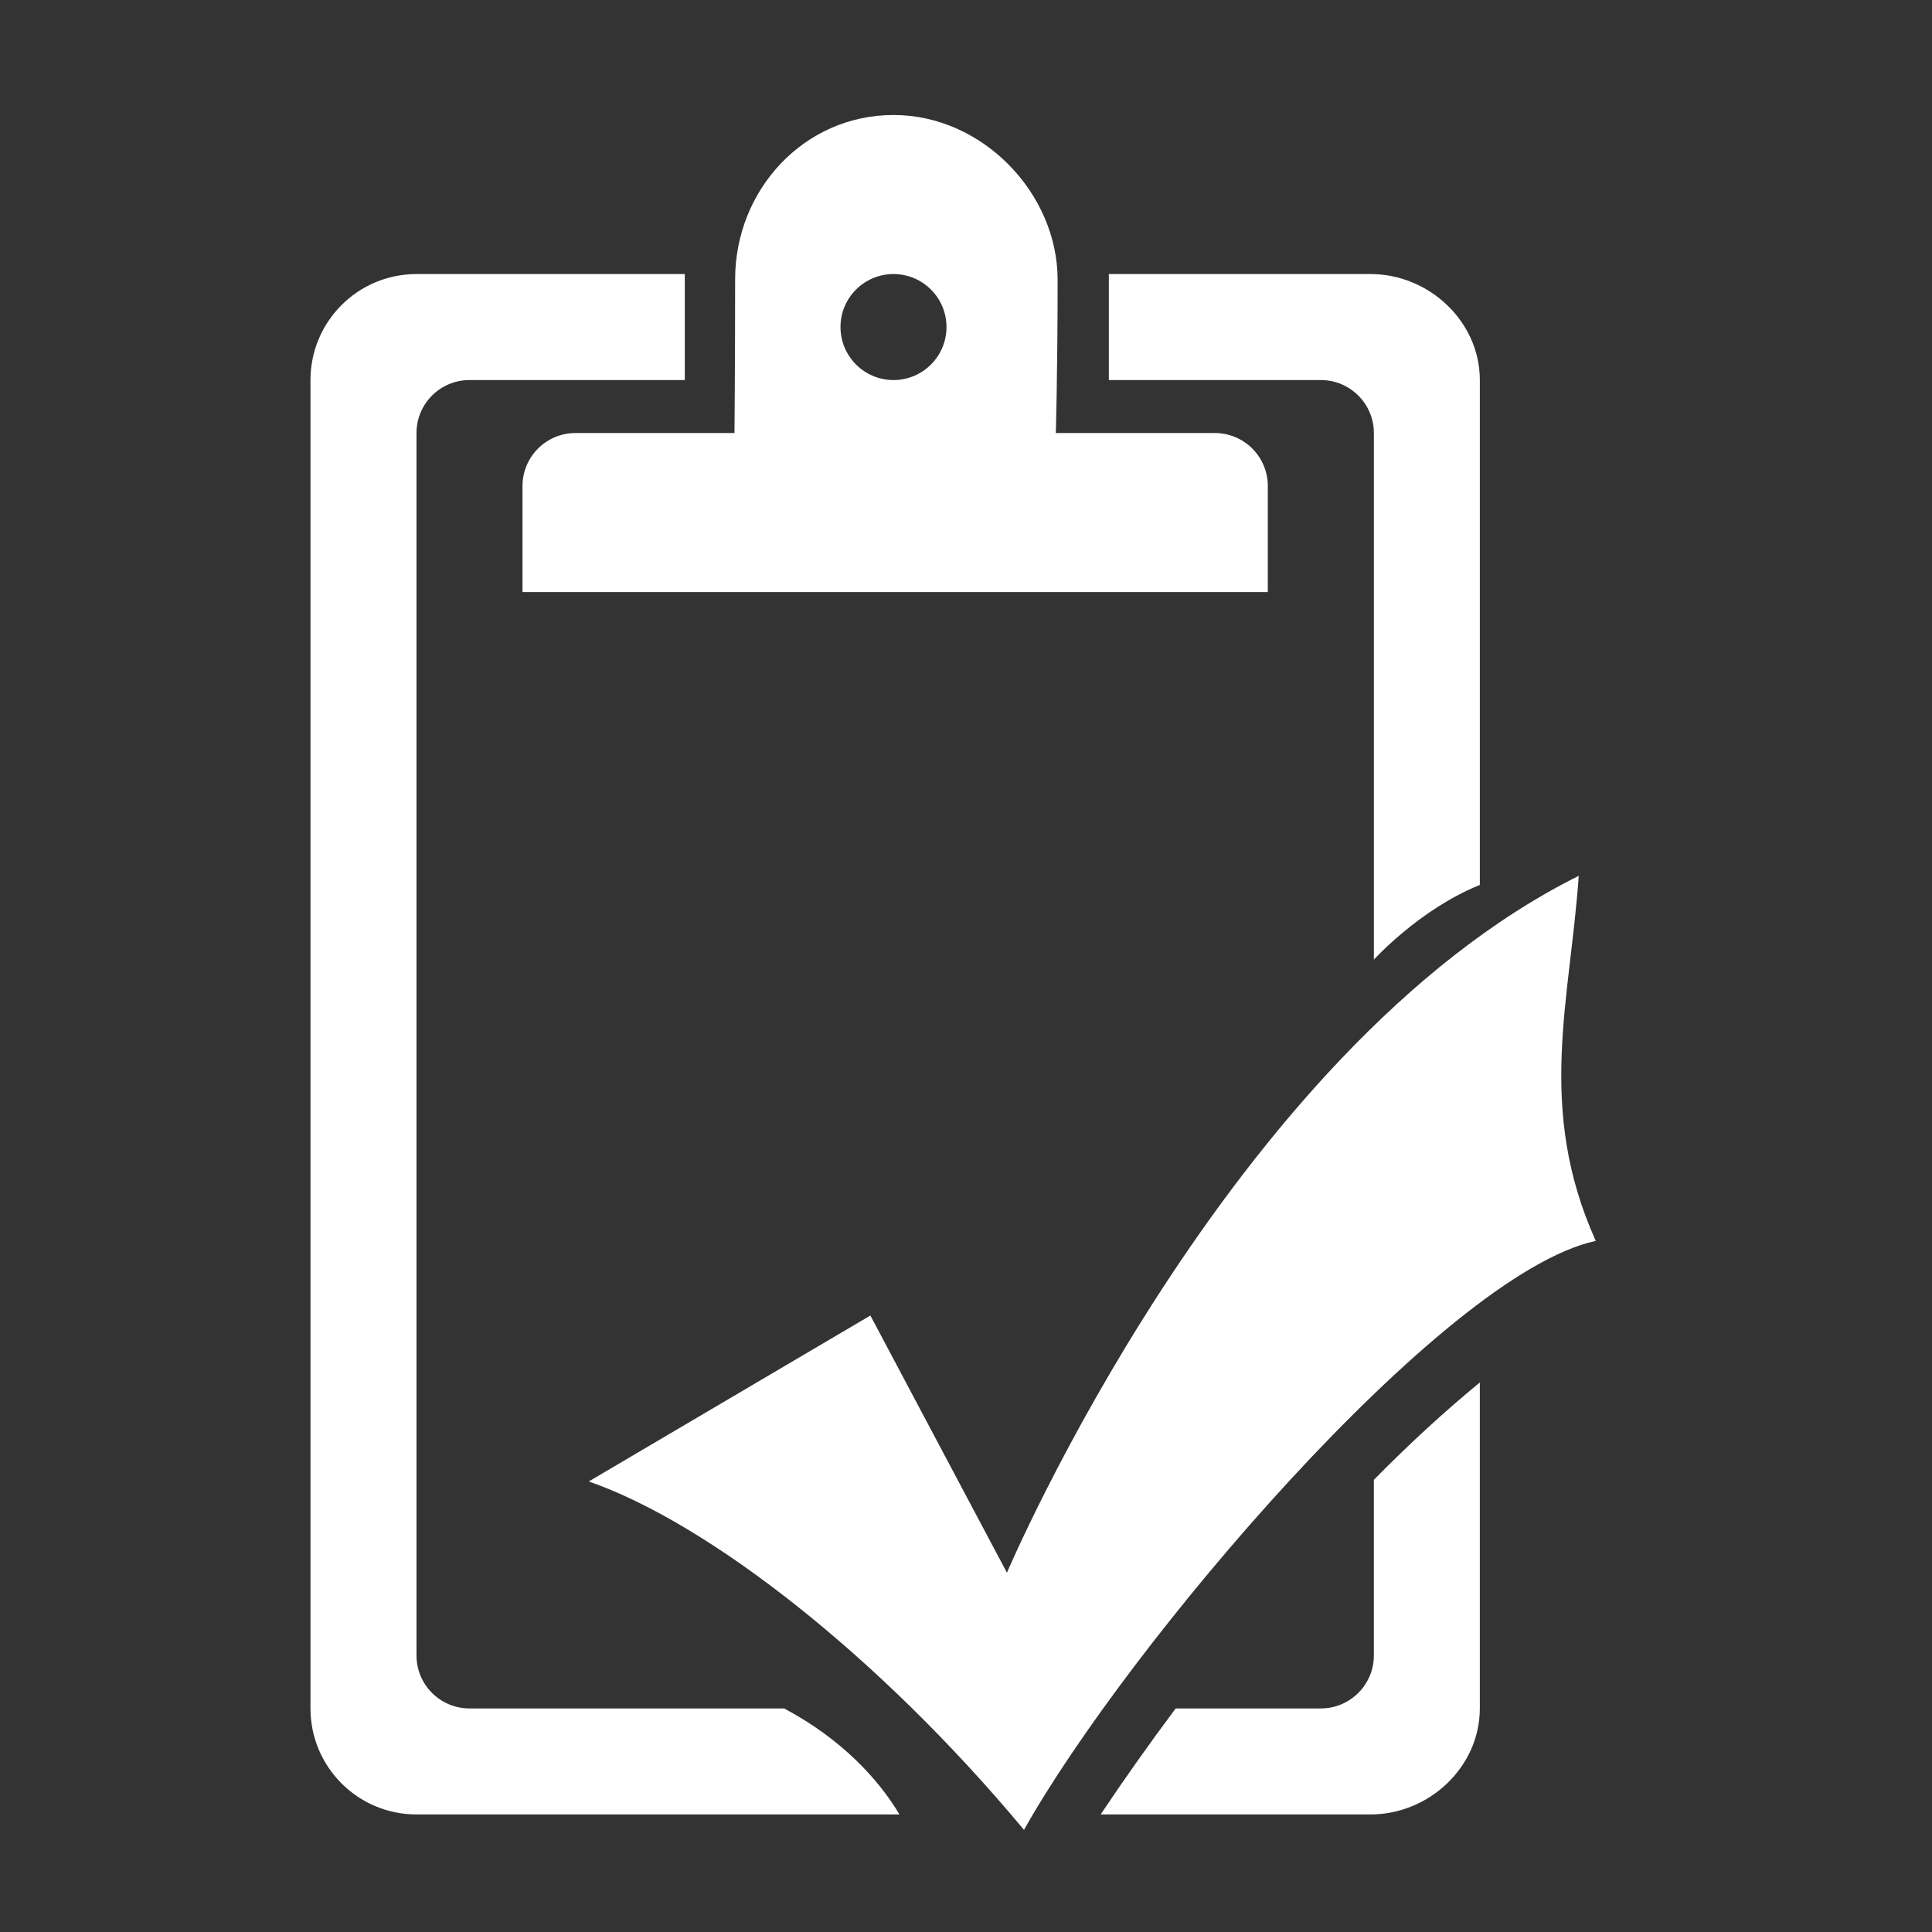
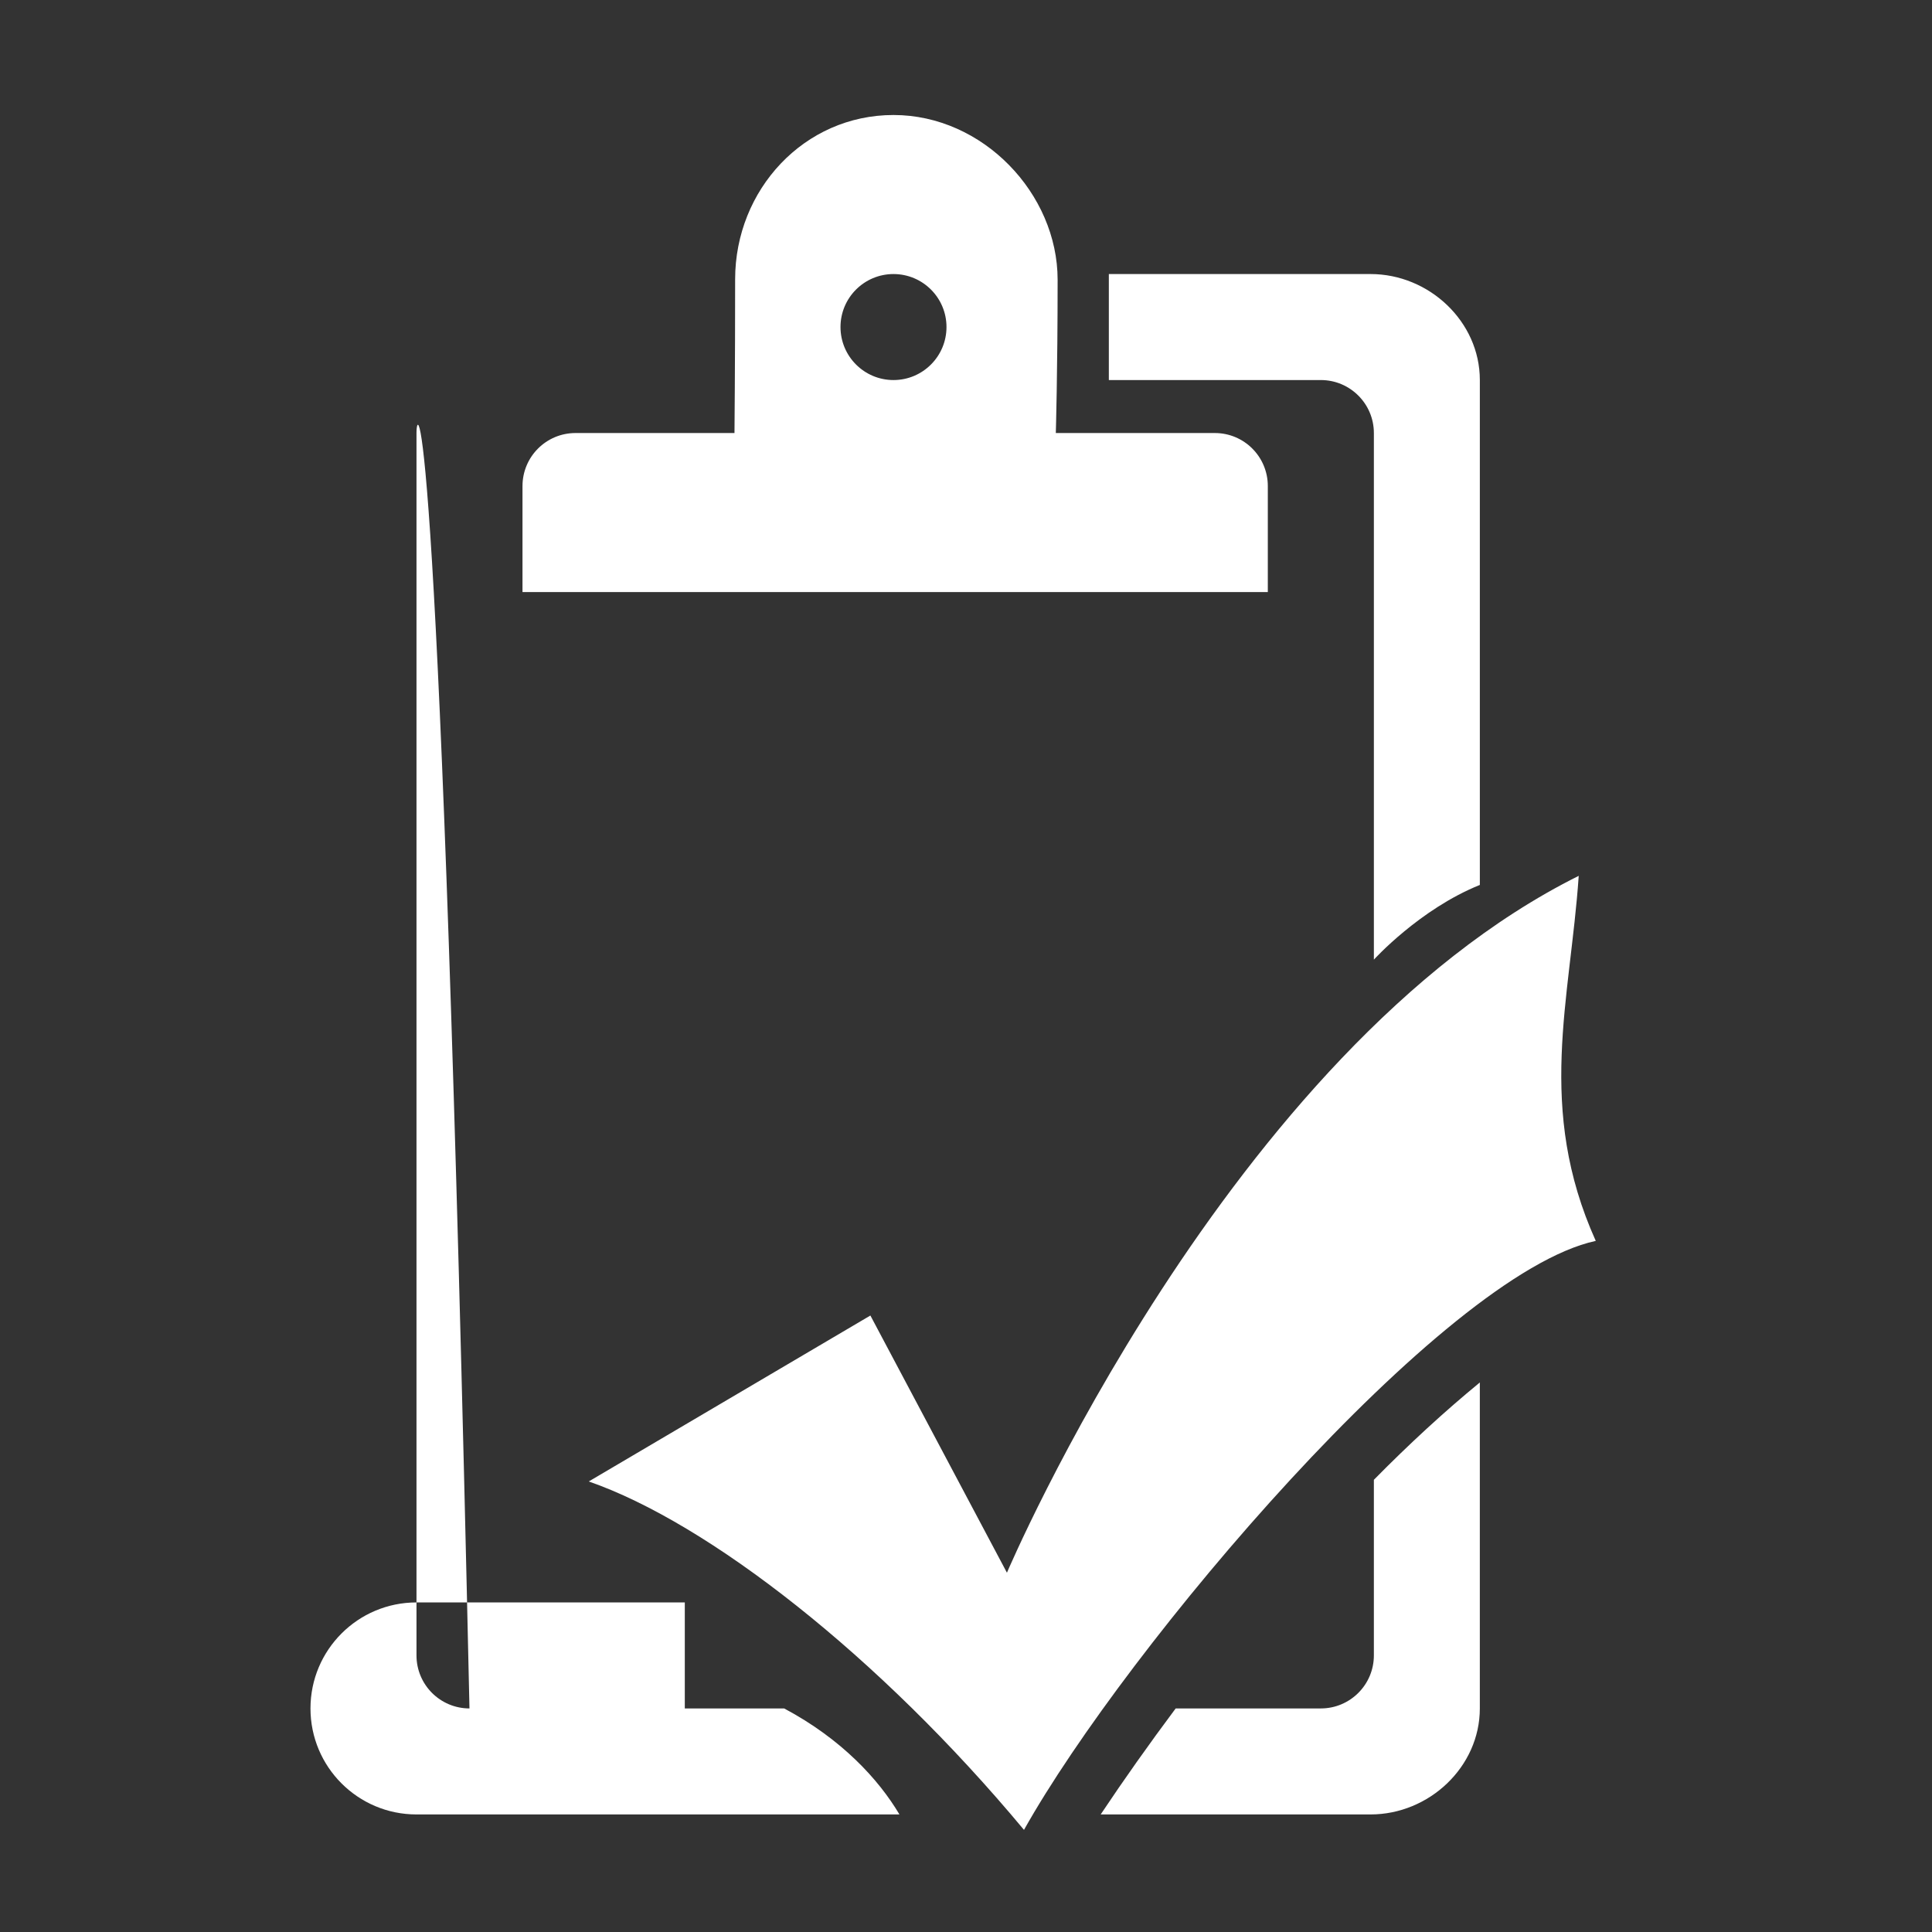
<svg xmlns="http://www.w3.org/2000/svg" version="1.1" id="Layer_1" x="0px" y="0px" width="300px" height="300px" viewBox="0 0 300 300" enable-background="new 0 0 300 300" xml:space="preserve">
  <rect x="0" y="0" width="300" height="300" fill="#333333" stroke="none" />
-   <path fill-rule="evenodd" clip-rule="evenodd" fill="#FFFFFF" d="M247.789,192.685c-23.848,5.153-72.885,63.116-88.785,91.457  c-22.529-27.05-49.031-47.664-67.583-54.101l43.732-25.768l21.203,39.938c0,0,34.453-81.158,88.787-108.209  C243.82,155.327,238.514,172.07,247.789,192.685z M213.334,67.241c0-4.541-3.693-8.227-8.234-8.227h-32.92v-16.46h40.639  c9.082,0,16.969,7.371,16.969,16.46v78.4c-9.348,3.758-16.453,11.598-16.453,11.598V67.241z M188.641,67.241  c4.547,0,8.225,3.686,8.225,8.234c0,4.541,0,16.46,0,16.46H81.133c0,0,0-11.92,0-16.46c0-4.549,3.682-8.234,8.23-8.234h24.687  c0,0,0.101-10.501,0.101-23.873c0-13.896,10.703-25.51,24.59-25.51c13.888,0,25.486,12.21,25.486,25.583  c0,14.404-0.281,23.8-0.281,23.8H188.641z M138.741,42.554c-4.544,0-8.229,3.686-8.229,8.226c0,4.549,3.686,8.234,8.229,8.234  c4.545,0,8.23-3.686,8.23-8.234C146.971,46.239,143.286,42.554,138.741,42.554z M64.672,67.241v189.81  c0,4.549,3.682,8.234,8.227,8.234h48.865c8.924,4.751,14.679,11.025,17.9,16.461H64.672c-9.094,0-16.461-7.371-16.461-16.461V59.014  c0-9.089,7.367-16.46,16.461-16.46h41.664v16.46H72.899C68.354,59.014,64.672,62.7,64.672,67.241z M205.1,265.285  c4.541,0,8.234-3.686,8.234-8.234v-27.268c5.484-5.573,11.002-10.638,16.453-15.114v50.616c0,9.09-7.887,16.461-16.969,16.461  h-41.906c3.598-5.396,7.502-10.912,11.646-16.461H205.1z" />
+   <path fill-rule="evenodd" clip-rule="evenodd" fill="#FFFFFF" d="M247.789,192.685c-23.848,5.153-72.885,63.116-88.785,91.457  c-22.529-27.05-49.031-47.664-67.583-54.101l43.732-25.768l21.203,39.938c0,0,34.453-81.158,88.787-108.209  C243.82,155.327,238.514,172.07,247.789,192.685z M213.334,67.241c0-4.541-3.693-8.227-8.234-8.227h-32.92v-16.46h40.639  c9.082,0,16.969,7.371,16.969,16.46v78.4c-9.348,3.758-16.453,11.598-16.453,11.598V67.241z M188.641,67.241  c4.547,0,8.225,3.686,8.225,8.234c0,4.541,0,16.46,0,16.46H81.133c0,0,0-11.92,0-16.46c0-4.549,3.682-8.234,8.23-8.234h24.687  c0,0,0.101-10.501,0.101-23.873c0-13.896,10.703-25.51,24.59-25.51c13.888,0,25.486,12.21,25.486,25.583  c0,14.404-0.281,23.8-0.281,23.8H188.641z M138.741,42.554c-4.544,0-8.229,3.686-8.229,8.226c0,4.549,3.686,8.234,8.229,8.234  c4.545,0,8.23-3.686,8.23-8.234C146.971,46.239,143.286,42.554,138.741,42.554z M64.672,67.241v189.81  c0,4.549,3.682,8.234,8.227,8.234h48.865c8.924,4.751,14.679,11.025,17.9,16.461H64.672c-9.094,0-16.461-7.371-16.461-16.461c0-9.089,7.367-16.46,16.461-16.46h41.664v16.46H72.899C68.354,59.014,64.672,62.7,64.672,67.241z M205.1,265.285  c4.541,0,8.234-3.686,8.234-8.234v-27.268c5.484-5.573,11.002-10.638,16.453-15.114v50.616c0,9.09-7.887,16.461-16.969,16.461  h-41.906c3.598-5.396,7.502-10.912,11.646-16.461H205.1z" />
</svg>